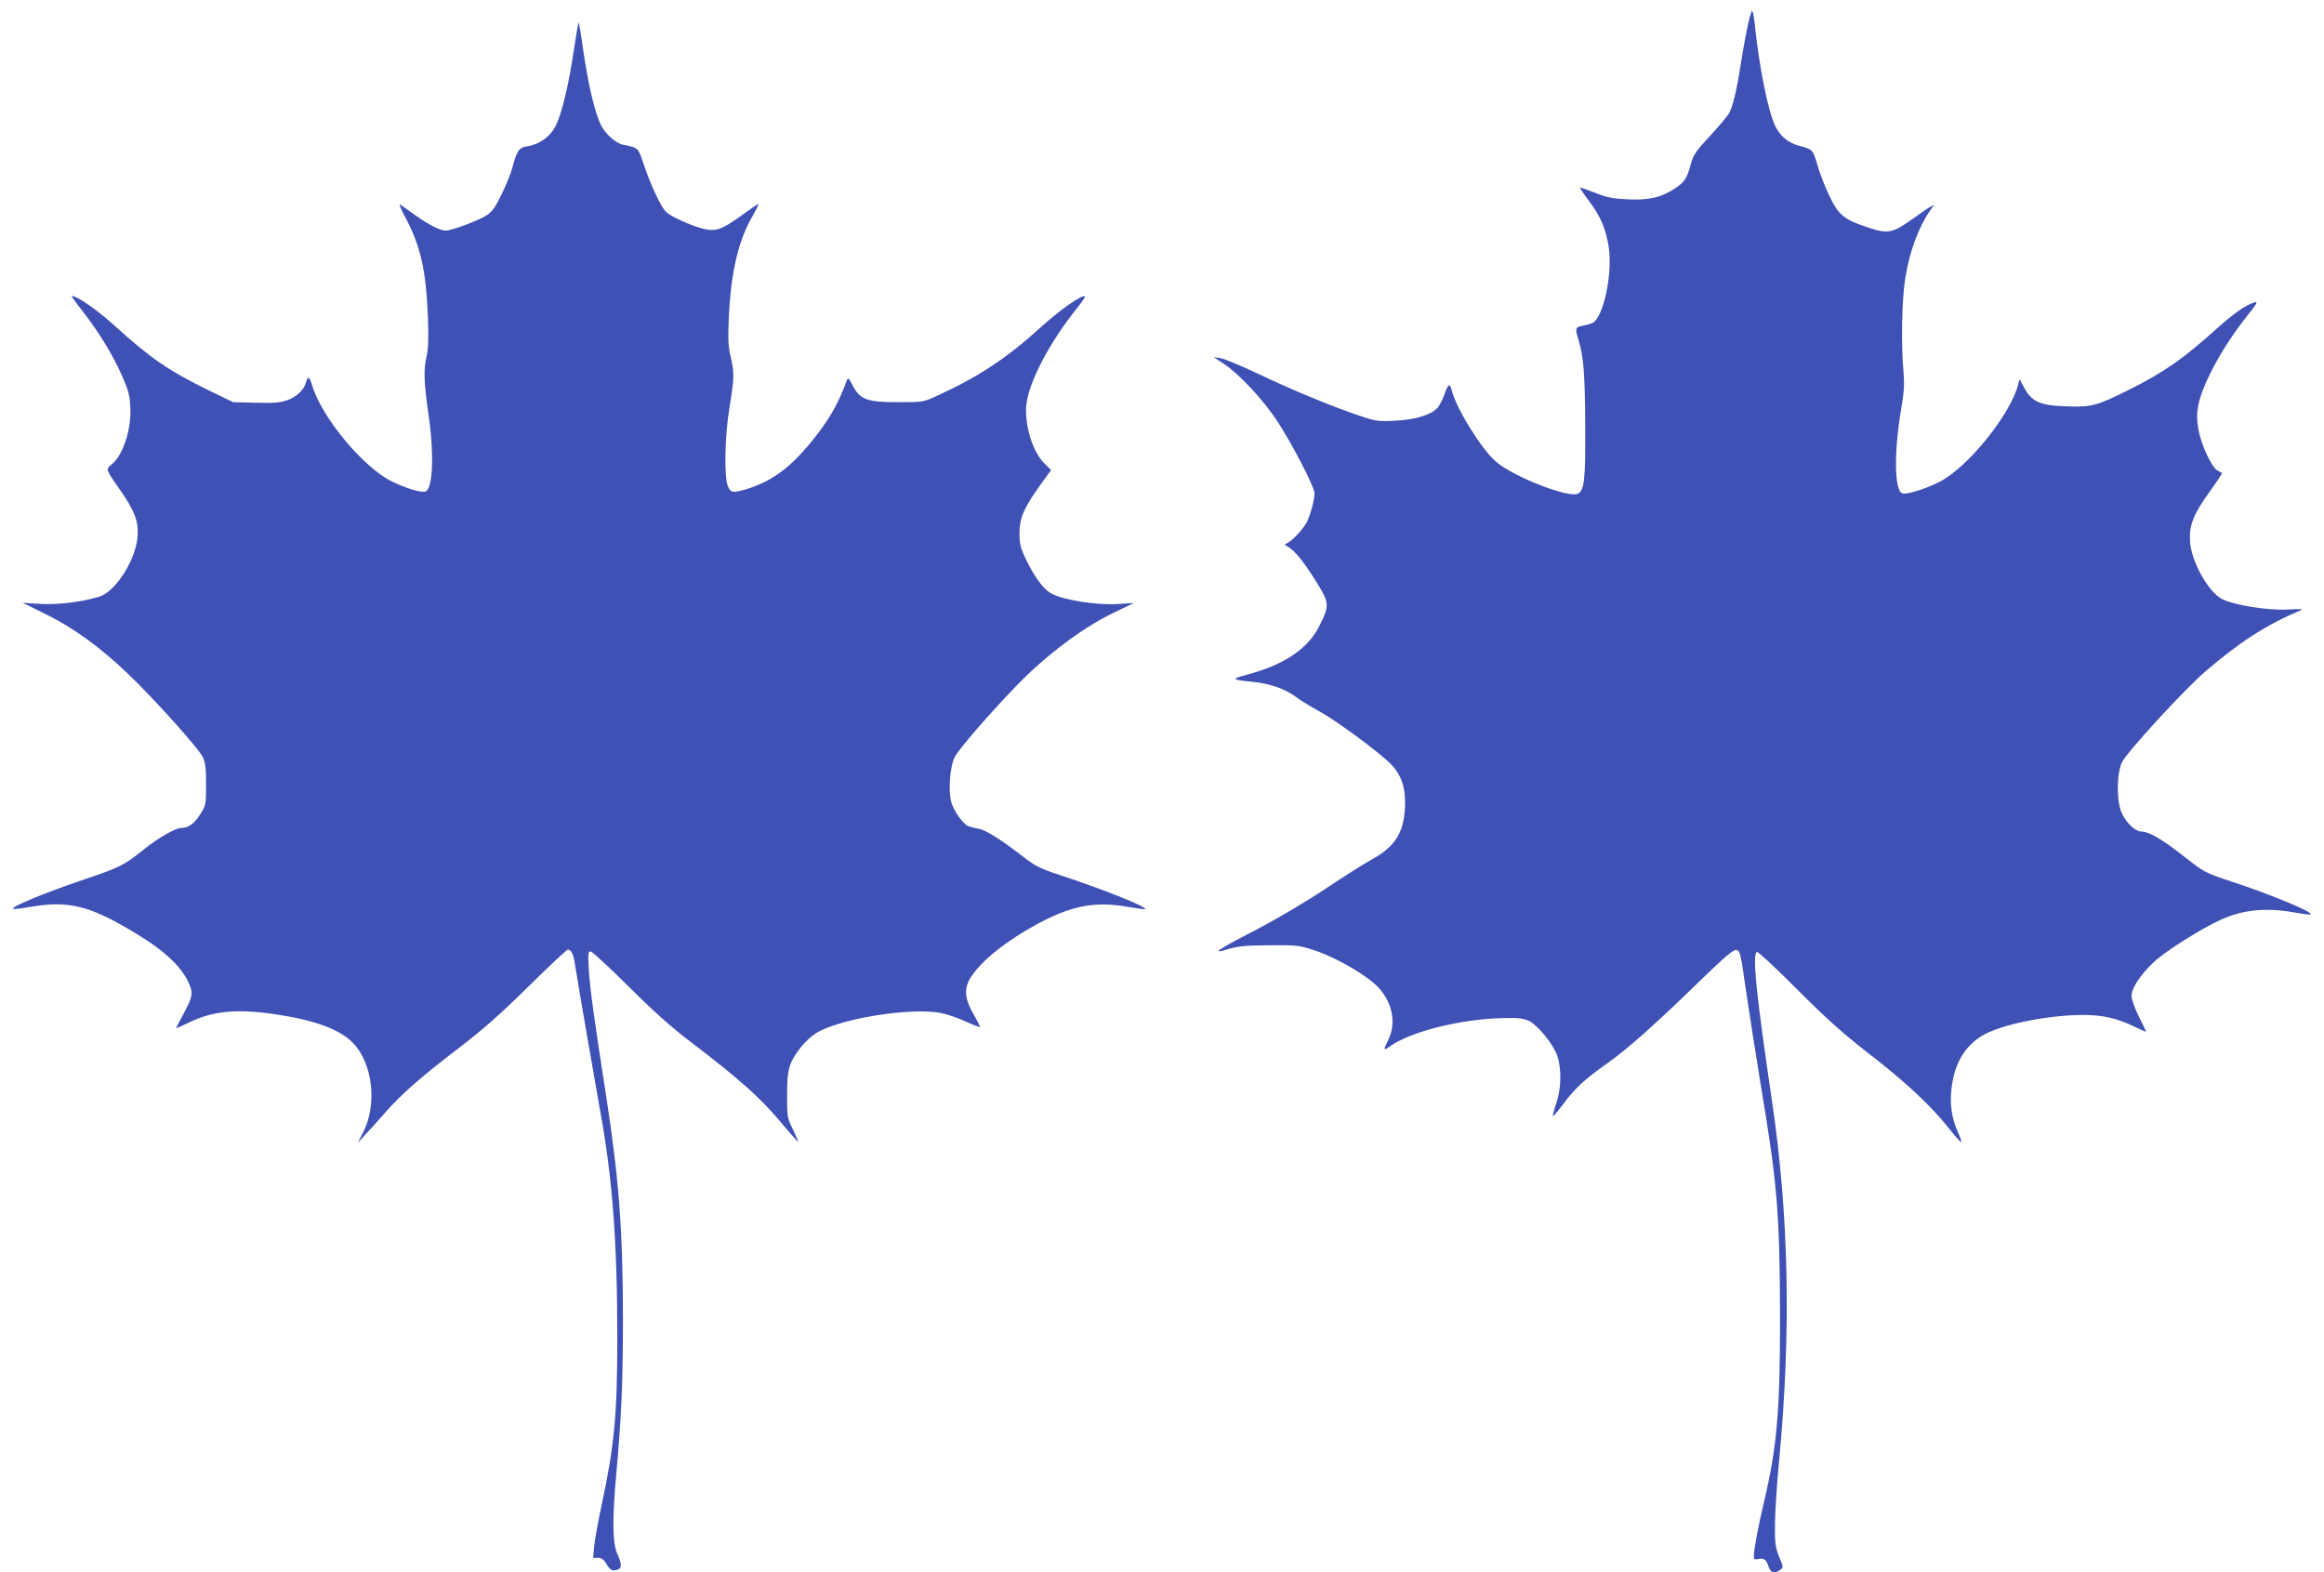
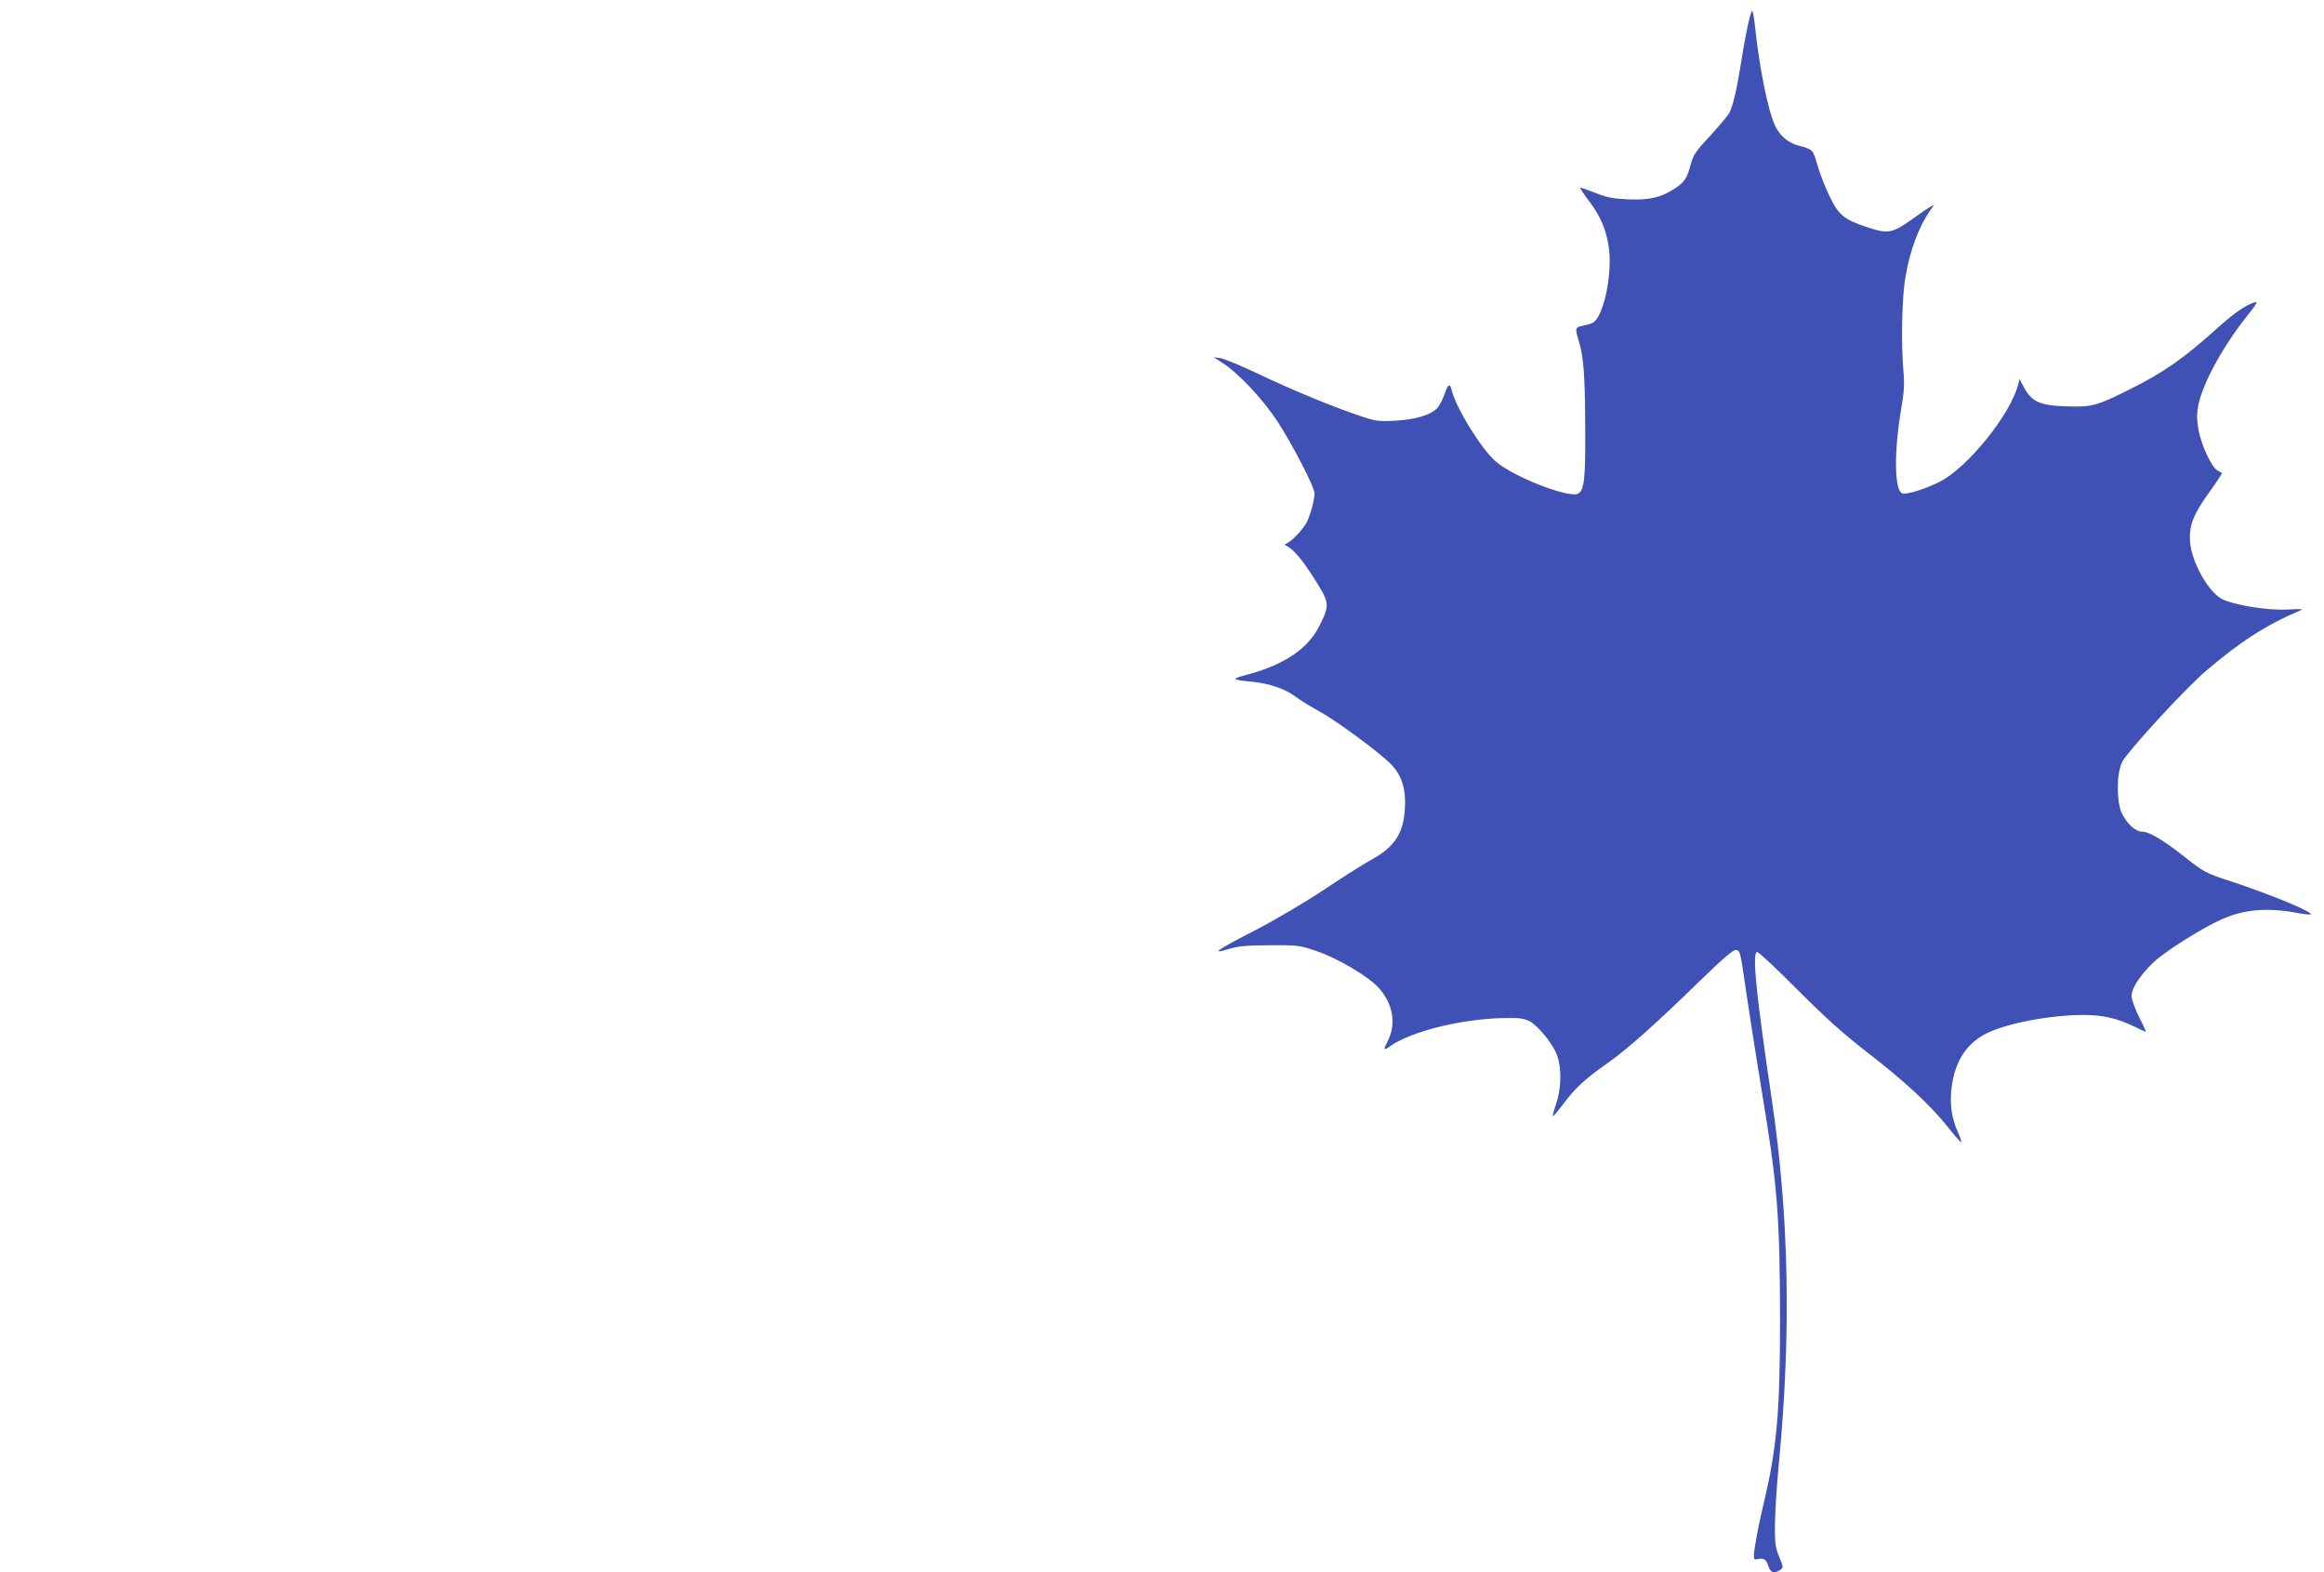
<svg xmlns="http://www.w3.org/2000/svg" version="1.0" width="1280pt" height="866pt" viewBox="0 0 1280 866" preserveAspectRatio="xMidYMid meet">
  <g transform="translate(0,866) scale(0.1,-0.1)" fill="#3f51b5" stroke="none">
    <path d="M9622 8498 c-12 -57 -28 -150 -37 -208 -19 -122 -40 -212 -61 -253 -9 -15 -56 -72 -105 -125 -76 -81 -92 -104 -105 -151 -22 -83 -35 -103 -89 -139 -77 -50 -140 -65 -259 -60 -83 4 -115 10 -180 36 -44 17 -81 30 -83 28 -2 -2 21 -36 51 -76 63 -84 92 -154 107 -254 21 -147 -30 -384 -89 -414 -9 -5 -34 -12 -54 -16 -43 -8 -44 -13 -23 -82 27 -86 35 -191 36 -473 2 -289 -5 -352 -40 -370 -49 -26 -351 91 -450 175 -79 66 -222 296 -246 397 -10 38 -18 34 -38 -21 -9 -27 -26 -61 -37 -75 -32 -40 -120 -68 -235 -74 -93 -5 -107 -3 -193 26 -151 50 -382 146 -562 232 -92 44 -185 82 -206 86 l-39 6 60 -40 c81 -54 211 -193 289 -311 83 -127 206 -364 206 -399 0 -37 -23 -120 -43 -160 -19 -35 -72 -94 -102 -111 l-20 -12 20 -12 c34 -20 75 -69 131 -155 99 -154 100 -160 43 -276 -61 -127 -193 -217 -394 -271 -98 -26 -96 -29 23 -41 93 -9 181 -39 239 -83 28 -21 87 -57 130 -80 95 -52 343 -235 399 -296 56 -61 78 -133 72 -239 -8 -137 -57 -212 -185 -282 -37 -20 -151 -92 -253 -160 -108 -72 -267 -166 -380 -225 -223 -115 -255 -138 -154 -107 57 17 97 20 229 21 154 1 164 -1 253 -31 119 -40 288 -140 346 -204 78 -87 97 -197 51 -289 -28 -55 -26 -59 13 -31 116 81 393 150 627 154 80 2 107 -2 137 -16 49 -25 134 -129 155 -192 25 -71 22 -183 -6 -264 -12 -35 -20 -65 -18 -68 3 -2 27 27 56 65 64 87 120 139 244 226 113 80 268 218 515 459 132 128 179 167 195 165 21 -3 24 -16 54 -228 18 -124 56 -362 83 -529 90 -537 103 -703 104 -1281 0 -502 -17 -702 -89 -1005 -30 -125 -55 -259 -55 -294 0 -19 4 -22 21 -18 32 8 47 -1 59 -39 12 -37 33 -43 65 -20 18 13 18 15 -6 72 -21 53 -24 73 -23 184 1 69 11 224 23 345 67 712 54 1353 -40 1986 -88 595 -109 807 -82 816 7 2 106 -90 220 -205 161 -161 249 -240 386 -347 203 -156 349 -291 445 -412 36 -46 69 -83 73 -83 4 0 -3 24 -17 54 -36 78 -47 162 -34 254 19 141 84 238 194 292 113 55 351 100 531 100 107 0 184 -18 278 -63 37 -18 67 -31 67 -29 0 2 -18 40 -40 84 -22 44 -40 95 -40 112 0 42 44 111 118 183 60 59 267 190 379 240 120 53 244 65 398 38 48 -9 90 -14 92 -11 13 13 -221 110 -437 181 -146 48 -146 48 -270 145 -112 88 -185 130 -224 130 -34 0 -80 42 -108 98 -31 63 -32 214 -1 283 24 53 344 402 463 504 187 160 334 255 520 333 19 8 2 9 -70 5 -108 -6 -295 24 -362 58 -76 39 -170 209 -176 318 -5 89 19 150 109 274 39 54 69 100 67 101 -1 2 -13 8 -25 15 -32 17 -91 144 -105 228 -9 58 -9 85 0 133 26 123 136 324 271 493 51 64 58 78 39 72 -48 -14 -115 -61 -203 -140 -191 -172 -297 -246 -492 -343 -174 -87 -203 -95 -341 -90 -145 4 -191 25 -233 102 l-26 48 -7 -28 c-41 -165 -279 -460 -434 -538 -79 -40 -183 -72 -205 -63 -43 16 -46 224 -7 457 17 99 20 143 14 210 -14 153 -9 407 10 519 24 149 74 283 139 375 l20 28 -21 -11 c-12 -6 -55 -36 -97 -66 -111 -79 -135 -84 -240 -50 -138 45 -169 69 -220 178 -24 50 -54 127 -66 171 -24 83 -24 83 -106 105 -52 14 -98 52 -123 102 -41 79 -92 334 -116 572 -4 37 -10 67 -14 67 -4 0 -17 -46 -28 -102z" />
-     <path d="M3161 8387 c-27 -185 -64 -344 -98 -415 -30 -63 -90 -107 -159 -118 -46 -7 -57 -22 -84 -124 -6 -25 -32 -87 -56 -137 -35 -74 -53 -98 -84 -119 -42 -28 -192 -84 -225 -84 -31 0 -96 33 -171 87 -38 28 -75 53 -81 57 -7 4 5 -26 27 -66 86 -161 117 -294 127 -559 4 -112 2 -171 -7 -210 -18 -72 -15 -146 9 -314 33 -219 26 -416 -15 -432 -22 -8 -102 15 -183 54 -158 76 -389 353 -442 531 -14 48 -24 53 -33 18 -10 -42 -54 -84 -106 -101 -39 -13 -78 -16 -173 -13 l-123 3 -130 63 c-225 110 -324 178 -519 355 -99 90 -210 167 -240 167 -3 0 23 -38 60 -84 91 -117 164 -237 216 -353 37 -84 44 -110 47 -180 6 -120 -42 -263 -104 -312 -32 -25 -31 -28 41 -130 86 -123 108 -179 103 -261 -7 -130 -121 -310 -213 -337 -99 -29 -231 -45 -325 -39 l-95 6 130 -64 c153 -76 300 -183 454 -331 139 -133 384 -406 407 -453 15 -30 19 -60 19 -152 0 -113 -1 -116 -33 -166 -32 -51 -65 -74 -104 -74 -31 0 -125 -54 -203 -116 -114 -92 -131 -100 -350 -174 -202 -69 -384 -144 -373 -155 3 -3 45 1 93 10 216 37 332 8 593 -152 144 -87 236 -173 277 -257 31 -64 29 -81 -26 -183 -22 -40 -39 -74 -39 -76 0 -2 30 12 68 30 133 65 261 78 471 48 223 -33 358 -82 432 -156 112 -112 139 -341 58 -498 l-29 -56 42 46 c24 25 74 81 111 123 88 101 203 201 412 360 125 96 224 183 376 333 113 112 211 203 216 203 17 0 30 -22 36 -60 30 -183 123 -722 142 -825 68 -370 95 -720 95 -1265 0 -411 -17 -586 -85 -902 -19 -90 -38 -193 -42 -230 l-6 -68 27 0 c20 0 32 -9 47 -35 21 -35 33 -40 63 -29 22 8 20 32 -5 89 -26 59 -27 194 -4 445 27 300 36 501 36 835 0 493 -21 776 -92 1235 -69 444 -89 592 -96 698 -5 89 -4 102 10 102 8 0 102 -87 209 -193 141 -141 237 -226 357 -317 248 -189 366 -294 475 -423 54 -65 100 -117 102 -115 1 2 -12 32 -29 68 -31 62 -32 69 -32 185 0 90 4 133 18 172 20 57 87 139 142 173 129 80 521 143 687 111 34 -7 96 -28 137 -47 41 -19 76 -32 78 -30 2 2 -13 32 -33 67 -53 90 -57 147 -14 211 54 81 158 168 300 253 226 133 363 165 559 131 52 -9 96 -15 98 -13 12 12 -228 108 -468 187 -105 34 -137 50 -195 95 -128 99 -214 154 -252 160 -20 4 -47 10 -59 15 -30 13 -81 84 -94 134 -17 63 -7 193 19 246 20 41 197 246 345 398 156 161 359 314 522 393 l120 58 -95 -6 c-114 -6 -298 23 -361 59 -44 25 -93 92 -142 195 -27 57 -32 80 -32 138 1 84 24 137 114 263 l60 83 -39 39 c-62 62 -106 205 -98 314 11 125 124 344 277 535 28 35 49 66 47 68 -14 14 -136 -72 -241 -167 -185 -169 -346 -276 -570 -378 -80 -37 -80 -37 -220 -37 -170 0 -209 14 -249 93 -21 40 -25 44 -32 27 -51 -140 -106 -232 -216 -363 -109 -128 -208 -197 -337 -236 -76 -22 -87 -21 -102 17 -22 50 -17 285 10 440 25 153 26 185 5 274 -13 54 -15 97 -10 212 12 256 53 431 136 570 17 30 29 55 27 57 -2 2 -43 -26 -92 -62 -115 -83 -146 -93 -226 -70 -33 9 -91 32 -128 51 -64 32 -70 38 -106 107 -21 40 -55 120 -74 177 -39 114 -29 104 -123 125 -37 8 -95 60 -117 105 -35 69 -72 227 -101 430 -10 73 -21 135 -23 137 -2 2 -13 -65 -26 -149z" />
  </g>
</svg>